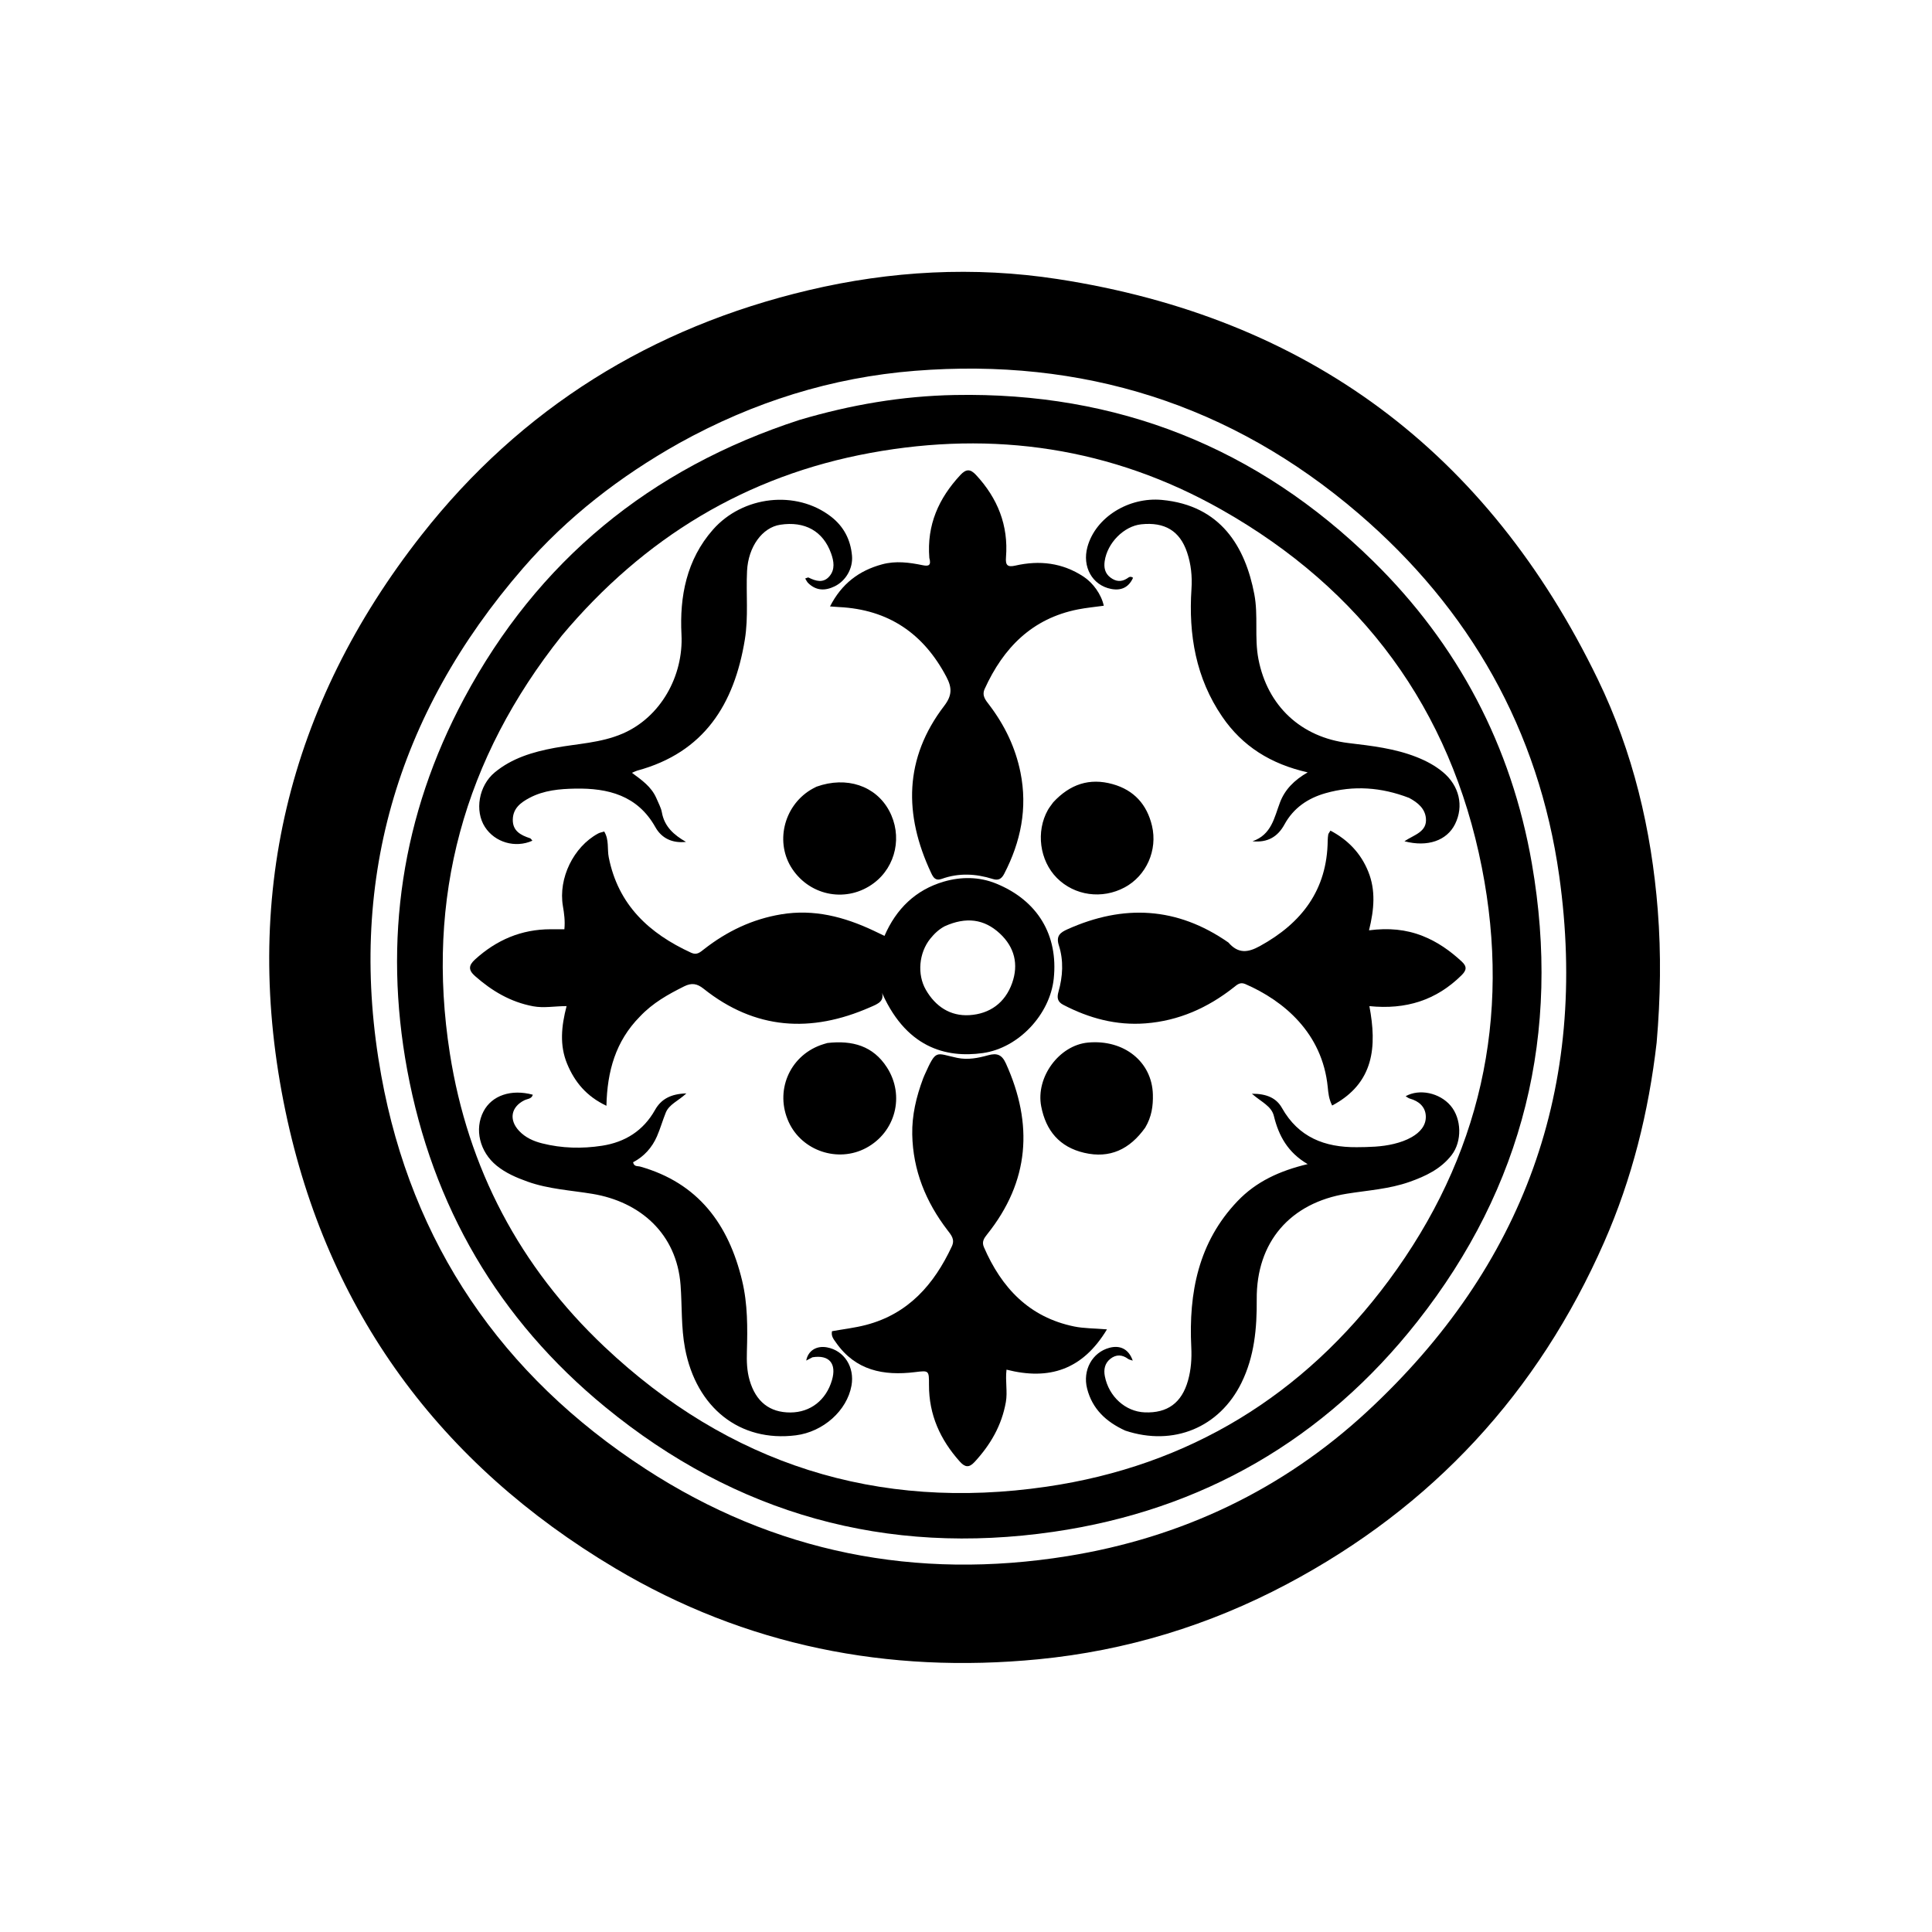
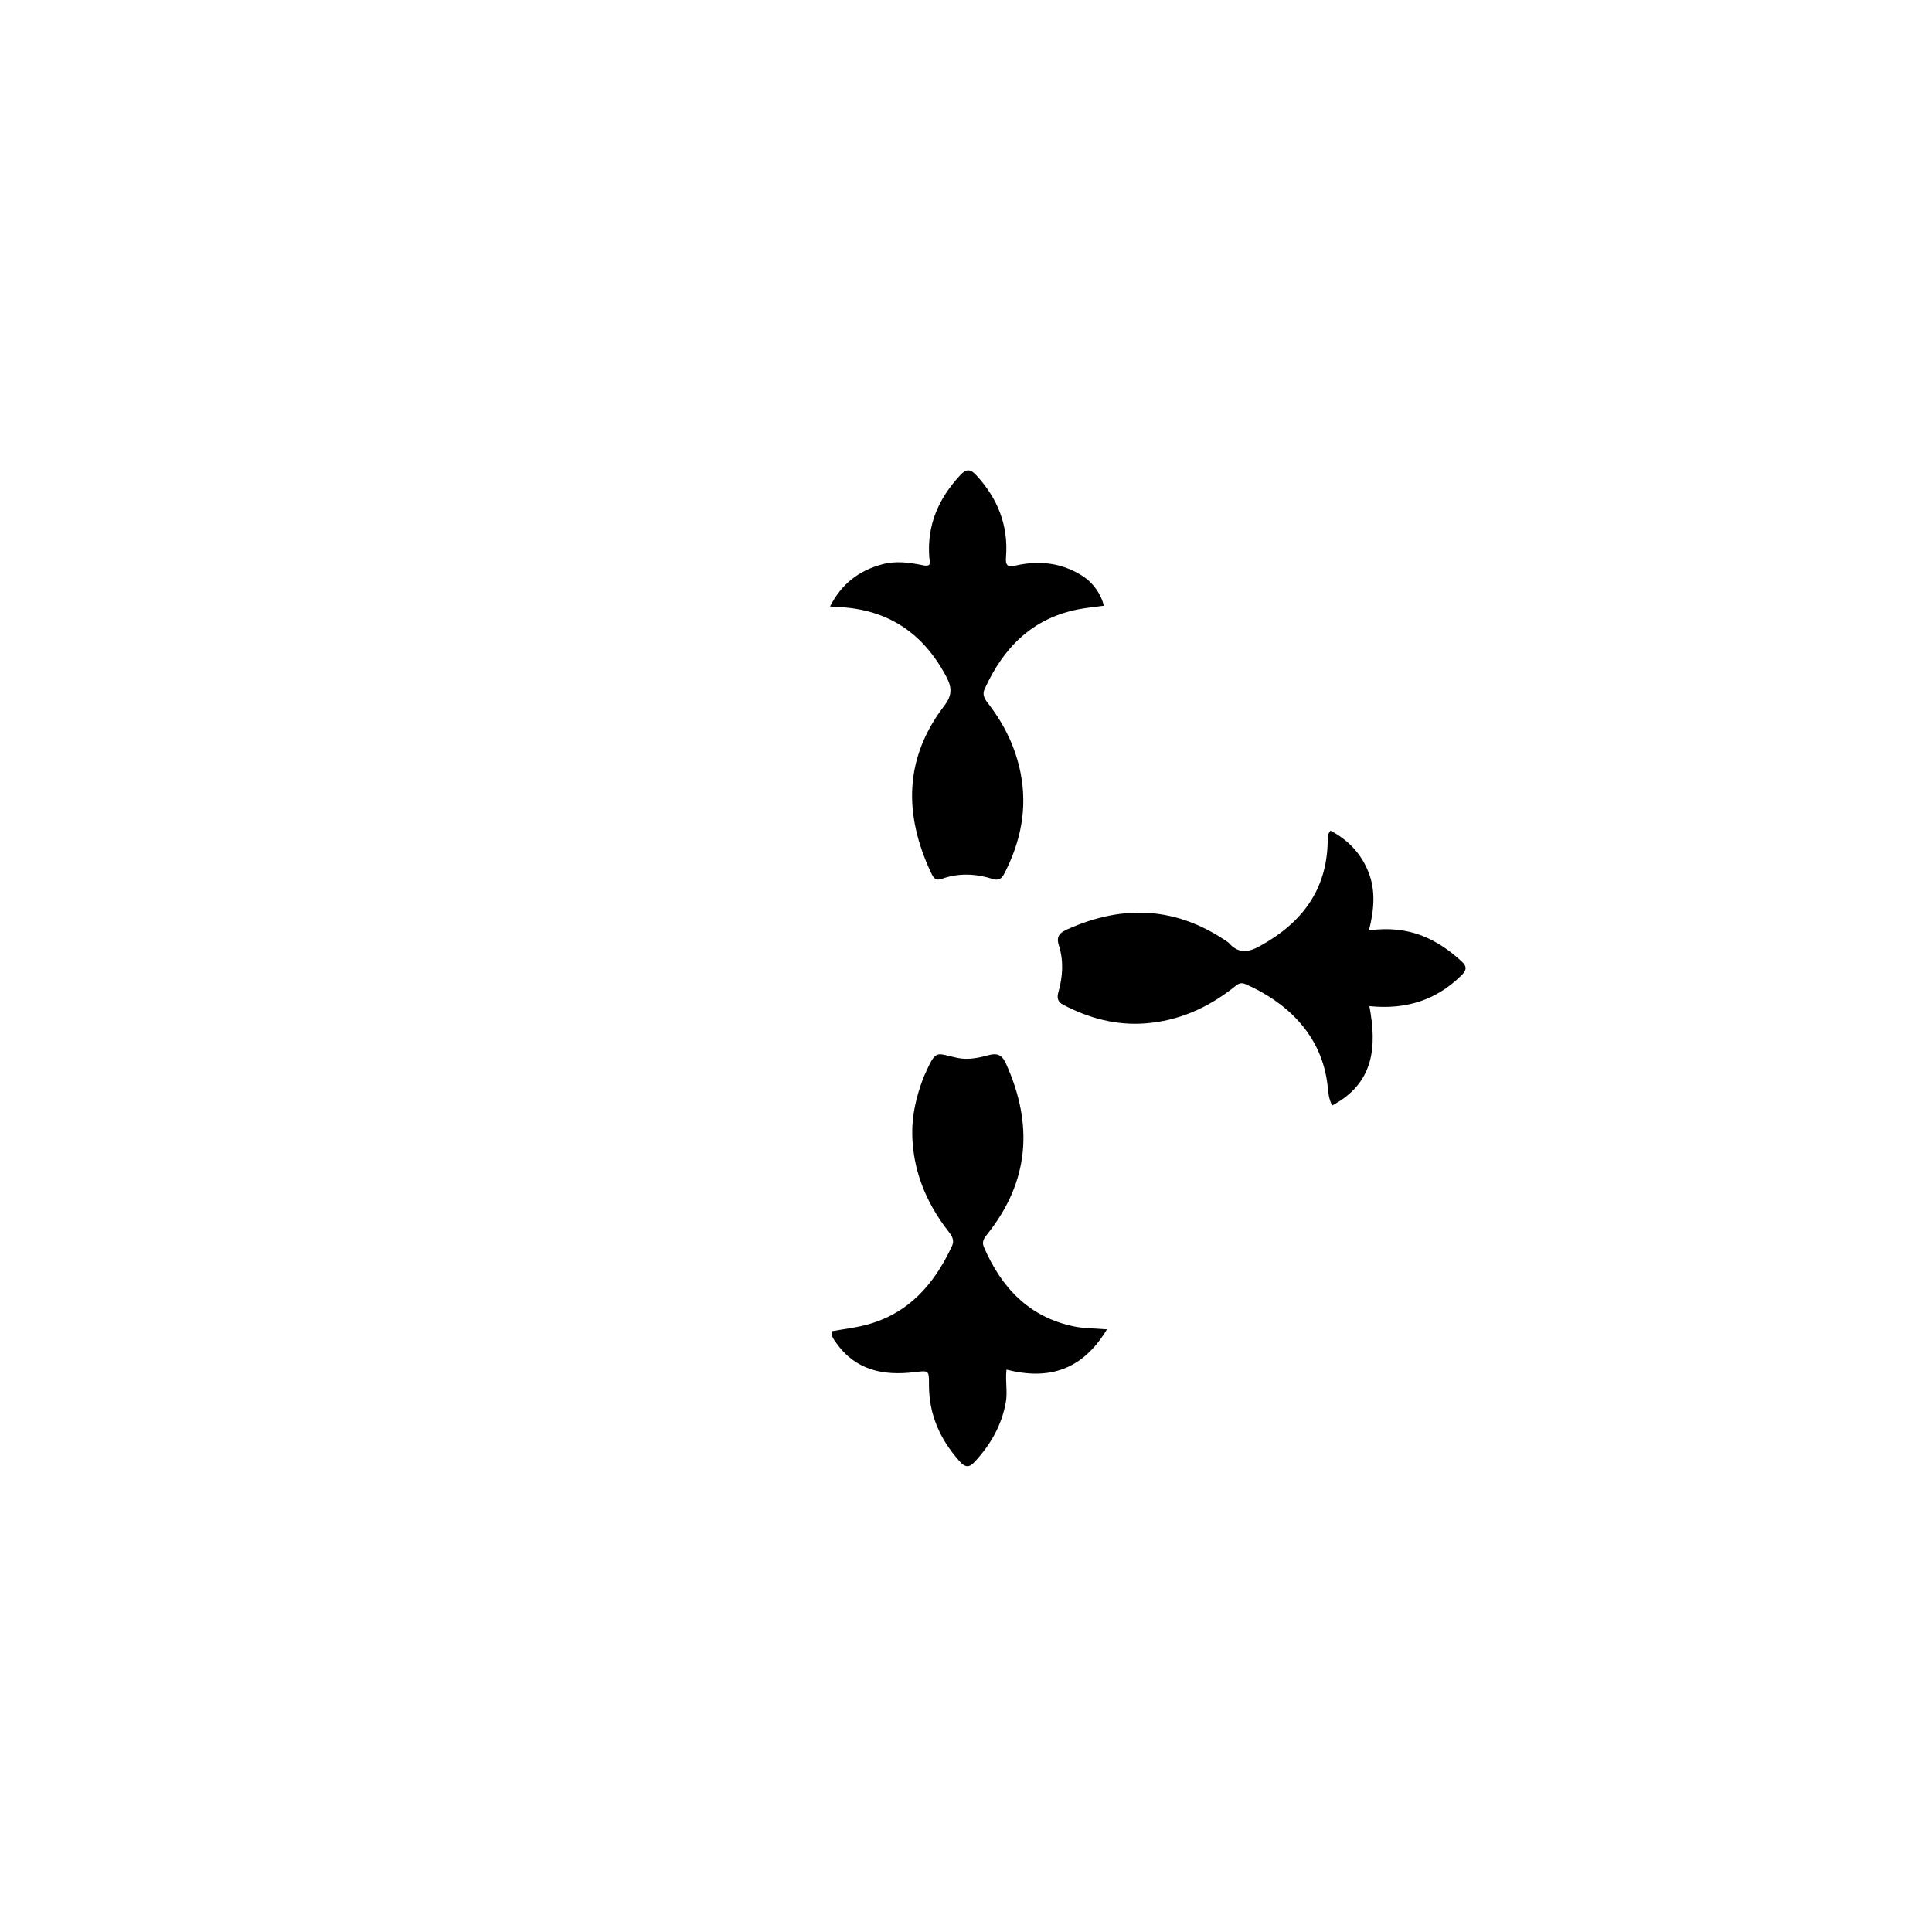
<svg xmlns="http://www.w3.org/2000/svg" viewBox="0 0 800 800">
-   <path d="M685.987 431.683c-3.33 28.885-10.195 56.391-21.724 82.624-27.396 62.336-71.066 109.646-131.267 141.596-32.302 17.143-66.734 27.637-103.039 31.17-62.296 6.062-121.18-5.539-175.197-37.666-72.7-43.24-119.224-106.505-136.532-189.179-18.365-87.721.82-168.026 56.328-238.698 41.289-52.567 95.327-86.028 160.304-101.377 33.958-8.022 68.433-9.925 103.064-4.6 103.662 15.943 178.11 71.65 223.705 165.756 14.554 30.037 22.208 62.194 24.82 95.554 1.422 18.164 1.137 36.257-.462 54.82m-404.931-248.09c-24.306 13.673-46.125 30.514-64.435 51.609-52.733 60.753-73.052 131.18-58.748 210.168 12.612 69.645 49.92 124.186 109.356 162.841 53.417 34.74 112.173 46.25 174.825 36.141 47.158-7.608 89.1-27.447 124.206-60.005 64.705-60.01 91.688-134.23 79.375-221.702-8.489-60.298-36.978-110.451-83.122-150.034-52.792-45.285-114.49-64.556-183.656-59.065-34.413 2.732-66.884 12.872-97.801 30.046z" />
-   <path d="M331.07 173.877c21.213-6.273 42.39-9.894 64.198-10.313 67.424-1.293 125.342 21.715 173.268 68.741 35.183 34.524 57.335 76.589 65.788 125.317 12.16 70.091-3.417 133.742-47.424 189.595-38.437 48.783-89.027 78.099-150.592 87.058-69.274 10.081-131.58-7.283-185.66-51.627-44.25-36.285-71.608-83.165-82.025-139.57-9.964-53.95-2.29-105.56 23.535-153.845 30.455-56.94 77.03-95.245 138.911-115.356m-98.397 89.275c-40.566 50.935-56.479 108.576-46.401 173.002 7.46 47.689 28.998 88.427 63.982 121.476 51.525 48.676 112.968 68.218 183.109 57.973 58.889-8.6 106.38-37.737 141.68-85.358 37.846-51.056 50.878-108.686 38.557-171.058-12.98-65.717-49.596-115.2-107.83-148.168-45.385-25.694-94.32-32.84-145.332-23.482-51.388 9.427-93.711 35.053-127.765 75.615z" />
-   <path d="M264.952 420.952c-10.054 10.196-13.52 22.607-13.845 36.931-8.221-3.89-13.13-9.799-16.265-17.366-3.189-7.7-2.402-15.582-.234-23.914-5.034.012-9.39.909-13.86.07-9.368-1.755-17.044-6.336-24.043-12.503-2.807-2.473-2.739-4.388.018-6.894 8.881-8.074 19.154-12.476 31.222-12.493 1.807-.003 3.615 0 5.752 0 .334-3.469-.09-6.512-.612-9.588-1.959-11.52 4.38-24.544 14.578-30.059.693-.375 1.517-.508 2.524-.833 2.09 3.43 1.198 7.242 1.885 10.704 3.916 19.734 16.737 31.524 34.137 39.51 2.369 1.088 3.72-.23 5.305-1.47 9.47-7.406 19.955-12.45 31.938-14.444 13.59-2.261 26.075 1.03 38.2 6.722 1.34.63 2.673 1.278 4.597 2.199 4.841-11.205 12.915-19.078 24.575-22.47 7.134-2.074 14.603-2.056 21.603.787 17.244 7.005 25.818 21.357 23.903 39.413-1.563 14.74-14.487 28.708-29.358 30.792-15.075 2.113-32.325-1.938-42.56-26.817 2.884 5.246-.957 6.46-4.146 7.86-24.445 10.737-47.601 9.322-68.925-7.684-2.696-2.15-4.94-2.529-8.052-.975-6.598 3.292-12.978 6.82-18.337 12.522m126.235-37.418c-2.404 1.264-4.329 3.099-6.006 5.19-4.649 5.797-5.515 14.69-1.793 21.148 3.96 6.871 10.089 10.958 18.013 10.476 8.442-.514 14.794-5.098 17.698-13.28 2.76-7.78.993-14.867-5.06-20.508-6.527-6.083-14.058-6.996-22.852-3.026z" />
  <path d="M382.278 446.48c.287-.663.4-.977.536-1.281 4.973-11.053 4.518-9.038 13.546-7.16 4.455.926 8.65.067 12.793-1.076 3.669-1.013 5.706-.286 7.376 3.402 11.386 25.141 9.776 48.77-7.726 70.688-1.32 1.653-2.36 3.113-1.387 5.36 7.3 16.857 18.745 29.043 37.41 32.859 3.978.813 8.135.743 13.548 1.191-10.103 16.76-23.913 21.185-41.598 16.68-.563 4.867.489 9.128-.27 13.417-1.721 9.731-6.395 17.72-12.984 24.846-2.309 2.497-4.002 2.13-6.112-.23-8.08-9.036-12.773-19.377-12.733-31.662.02-6.12-.003-6.055-5.826-5.343-12.993 1.59-24.592-.662-32.667-12.224-.93-1.332-2.116-2.633-1.67-4.722 4.648-.838 9.437-1.386 14.055-2.59 17.543-4.573 28.213-16.77 35.578-32.559 1.349-2.89-.3-4.713-1.832-6.712-8.961-11.695-14.285-24.781-14.57-39.62-.151-7.892 1.629-15.519 4.533-23.264zm2.541-215.435c-1.095-13.723 3.904-24.717 12.813-34.32 2.408-2.596 4.152-2.607 6.515-.062 8.944 9.63 13.465 20.856 12.415 34.06-.258 3.25.535 4.242 3.86 3.482 9.984-2.28 19.496-1.196 28.23 4.556 3.986 2.625 7.378 7.345 8.402 12.06-3.578.499-7.175.826-10.699 1.521-19.005 3.747-30.883 15.906-38.619 32.917-1.304 2.868.467 4.75 1.965 6.728 6.323 8.35 10.78 17.55 12.853 27.86 2.981 14.825.14 28.692-6.725 41.953-1.119 2.16-2.414 2.902-4.77 2.161-7.002-2.203-14.067-2.565-21.068-.047-2.687.967-3.566-.609-4.473-2.543-11.284-24.061-11.172-47.35 5.44-69.068 3.301-4.315 3.302-7.493.957-11.96-9.471-18.041-24.049-27.976-44.528-28.972-.974-.047-1.946-.134-3.696-.257 4.815-9.422 11.987-14.832 21.56-17.43 5.66-1.536 11.237-.788 16.799.354 2.395.491 3.648.189 2.769-2.993zm123.833 159.221c4.108 4.757 8.127 4.18 12.985 1.516 17.397-9.542 27.93-23.291 28.14-43.786.008-.828.1-1.661.228-2.48.046-.298.31-.562.909-1.579 7.265 3.855 12.582 9.361 15.665 17 3.1 7.68 2.457 15.58.304 24.287 8.1-1.048 15.272-.395 22.195 2.336 6.154 2.427 11.379 6.135 16.2 10.591 2.34 2.165 1.924 3.7-.142 5.737-10.425 10.273-22.943 14.268-38.1 12.725 3.126 16.627 2.101 31.841-15.417 41.161-1.391-2.758-1.586-5.212-1.827-7.636-2.229-22.46-18.31-35.79-34.132-42.665-2.196-.954-3.414.294-4.851 1.424-10.726 8.436-22.724 13.797-36.445 14.855-12.138.935-23.404-2.11-34.094-7.686-2.35-1.225-2.686-2.893-1.979-5.385 1.803-6.35 2.194-12.883.17-19.199-1.274-3.976.542-5.34 3.626-6.72 23.077-10.324 45.212-9.358 66.565 5.504z" />
-   <path d="M336.434 562.017c-1.014.542-1.736.92-2.592 1.367.757-4.12 4.273-6.268 8.606-5.47 7.132 1.315 11.514 8.168 10.134 15.848-1.86 10.36-11.706 19.146-23.052 20.572-23.158 2.912-41.22-11.387-45.873-35.991-1.649-8.718-1.192-17.51-1.85-26.257-1.6-21.301-16.783-34.465-36.47-37.73-9.003-1.493-18.19-1.956-26.892-5.07-4.572-1.637-8.997-3.523-12.805-6.62-7.015-5.704-9.284-15.102-5.423-22.468 3.466-6.61 11.44-9.323 20.41-6.9-.497 1.8-2.249 1.676-3.485 2.292-5.573 2.78-6.5 8.075-2.212 12.667 2.605 2.79 5.97 4.28 9.537 5.181 8.179 2.068 16.553 2.261 24.808.988 9.486-1.462 17.096-6.154 21.965-14.833 2.525-4.5 6.588-6.662 12.976-6.842-3.43 3.188-7.124 4.501-8.538 7.975-1.314 3.23-2.251 6.616-3.645 9.807-2.05 4.697-5.378 8.375-9.885 10.733.404 1.944 1.903 1.498 2.847 1.763 24.145 6.795 36.715 23.957 42.307 47.285 2.31 9.633 2.262 19.476 1.97 29.31-.118 4.006-.012 7.977 1.115 11.878 2.561 8.865 8.277 13.415 16.925 13.375 8.267-.038 14.766-5.102 17.187-13.393 1.984-6.796-1.076-10.587-8.065-9.467zm247.041-231.626c-11.566-4.457-23.022-5.235-34.594-1.951-7.286 2.067-13.263 6.085-17.02 12.964-2.731 5.001-6.9 7.609-13.226 6.946 7.906-2.733 8.993-9.796 11.394-16.103 1.994-5.238 5.794-9.172 11.452-12.428-15.307-3.45-27.027-10.826-35.385-23.051-10.921-15.973-13.984-33.967-12.736-52.84.35-5.3-.174-10.315-1.82-15.21-3-8.919-9.3-12.645-18.999-11.612-7.151.762-14.049 7.717-15.12 15.28-.372 2.623.085 4.995 2.332 6.717 2.21 1.693 4.502 2.002 6.938.428.643-.416 1.297-1.135 2.484-.287-1.806 4.05-4.995 5.433-9.143 4.61-7.772-1.542-11.995-9.19-9.75-17.373 3.39-12.363 17.15-20.743 30.816-19.478 24.448 2.261 34.553 19.496 38.282 39.023 1.704 8.925-.01 17.962 1.7 26.854 3.74 19.446 17.653 32.457 37.366 34.81 9.574 1.143 19.16 2.23 28.246 5.839 3.915 1.555 7.564 3.5 10.787 6.182 6.815 5.671 8.737 14.078 5.02 21.544-3.372 6.772-11.292 9.629-20.955 7.094 3.938-2.679 9.46-3.812 8.891-9.556-.39-3.939-3.246-6.423-6.96-8.402zm-311.713.051c.907 2.192 1.962 3.993 2.3 5.92 1.046 5.936 5.017 9.396 9.987 12.247-5.66.62-10.09-1.487-12.674-6.1-7.385-13.18-19.646-16.21-33.178-15.962-6.391.118-12.985.672-18.929 3.826-3.704 1.966-6.836 4.348-6.932 8.963-.1 4.768 3.299 6.501 7.145 7.765.38.124.629.647.967 1.017-7.085 3.177-15.516.706-19.64-5.665-4.337-6.7-2.59-17.125 4.064-22.629 7.14-5.906 15.77-8.463 24.681-10.126 9.448-1.762 19.162-2.02 28.215-5.91 15.779-6.783 25.297-23.896 24.414-41.083-.807-15.697 2.084-30.949 13.025-43.381 12.405-14.097 34.507-16.498 48.853-5.438 5.317 4.1 8.15 9.576 8.735 16.207.46 5.239-2.534 10.421-7.175 12.689-3.975 1.942-7.712 1.864-11.015-1.399-.444-.44-.706-1.064-1.2-1.835.64-.194 1.139-.53 1.404-.398 3.018 1.501 6.142 2.429 8.66-.552 2.409-2.85 1.806-6.298.65-9.501-3.316-9.192-10.856-13.373-21.042-11.816-7.455 1.139-13.253 9.142-13.743 19.157-.462 9.465.634 18.95-.915 28.419-4.377 26.765-16.846 46.735-44.578 54.244-.585.159-1.13.47-2.16.907 4.081 3.035 7.962 5.666 10.081 10.434zm194.183 261.943c-7.989-3.651-13.633-8.973-15.788-17.36-1.967-7.654 2.118-15.05 9.264-16.942 4.502-1.192 8.006.642 9.619 5.318-.784-.279-1.442-.36-1.905-.703-2.46-1.825-4.956-1.928-7.349-.046-2.342 1.842-2.834 4.452-2.292 7.228 1.646 8.435 8.548 14.64 16.526 14.954 9.381.37 15.328-3.919 17.93-13.252 1.246-4.471 1.565-8.99 1.332-13.76-1.096-22.44 2.897-43.436 19.156-60.465 7.716-8.08 17.395-12.545 29.035-15.32-8.225-4.807-11.996-11.738-13.987-19.933-1.004-4.133-5.135-5.738-9.104-9.214 6.174-.028 10.162 1.834 12.436 5.872 6.874 12.2 17.73 16.367 30.947 16.266 5.162-.04 10.312-.13 15.374-1.36 2.607-.634 5.11-1.483 7.44-2.823 3.376-1.942 5.966-4.758 5.817-8.682-.146-3.815-2.838-6.216-6.59-7.25-.604-.166-1.126-.624-1.76-.99 5.708-3.218 14.1-1.4 18.62 3.92 4.574 5.383 4.826 14.762.41 20.456-4.47 5.763-10.76 8.737-17.44 11.098-8.392 2.967-17.231 3.495-25.912 4.888-23.503 3.772-37.54 20.055-37.341 43.762.1 11.951-.957 23.604-6.302 34.506-9.084 18.527-28.161 26.48-48.136 19.832zm-29.828-260.17c6.935-7.483 14.993-10.214 24.611-7.522 8.84 2.474 14.185 8.428 16.277 17.212 2.422 10.167-2.358 20.723-11.27 25.526-9.38 5.054-20.779 3.476-28.105-3.89-7.154-7.194-8.757-19.226-3.72-28.164.57-1.01 1.315-1.92 2.207-3.162zM474.2 466.94c-6.418 8.98-14.621 12.9-25.27 10.41-10.2-2.384-15.85-9.146-17.792-19.241-2.318-12.047 7.411-25.294 19.376-26.403 14.919-1.383 26.512 7.96 26.866 21.489.126 4.774-.508 9.275-3.18 13.745zM338.1 325.749c12.484-4.452 24.524-.364 30.073 9.937 5.564 10.328 2.89 23.042-6.302 29.962-10.907 8.211-26.116 5.606-33.775-5.786-7.2-10.707-3.766-25.784 7.464-32.743.706-.438 1.45-.815 2.54-1.37zm4.5 106.137c10.396-1.186 18.93 1.2 24.66 10.1 7.523 11.684 3.584 26.82-8.616 33.358-11.642 6.238-26.569 1.242-32.053-10.728-5.81-12.678.172-27.104 13.214-31.858.78-.284 1.576-.521 2.794-.872z" />
</svg>